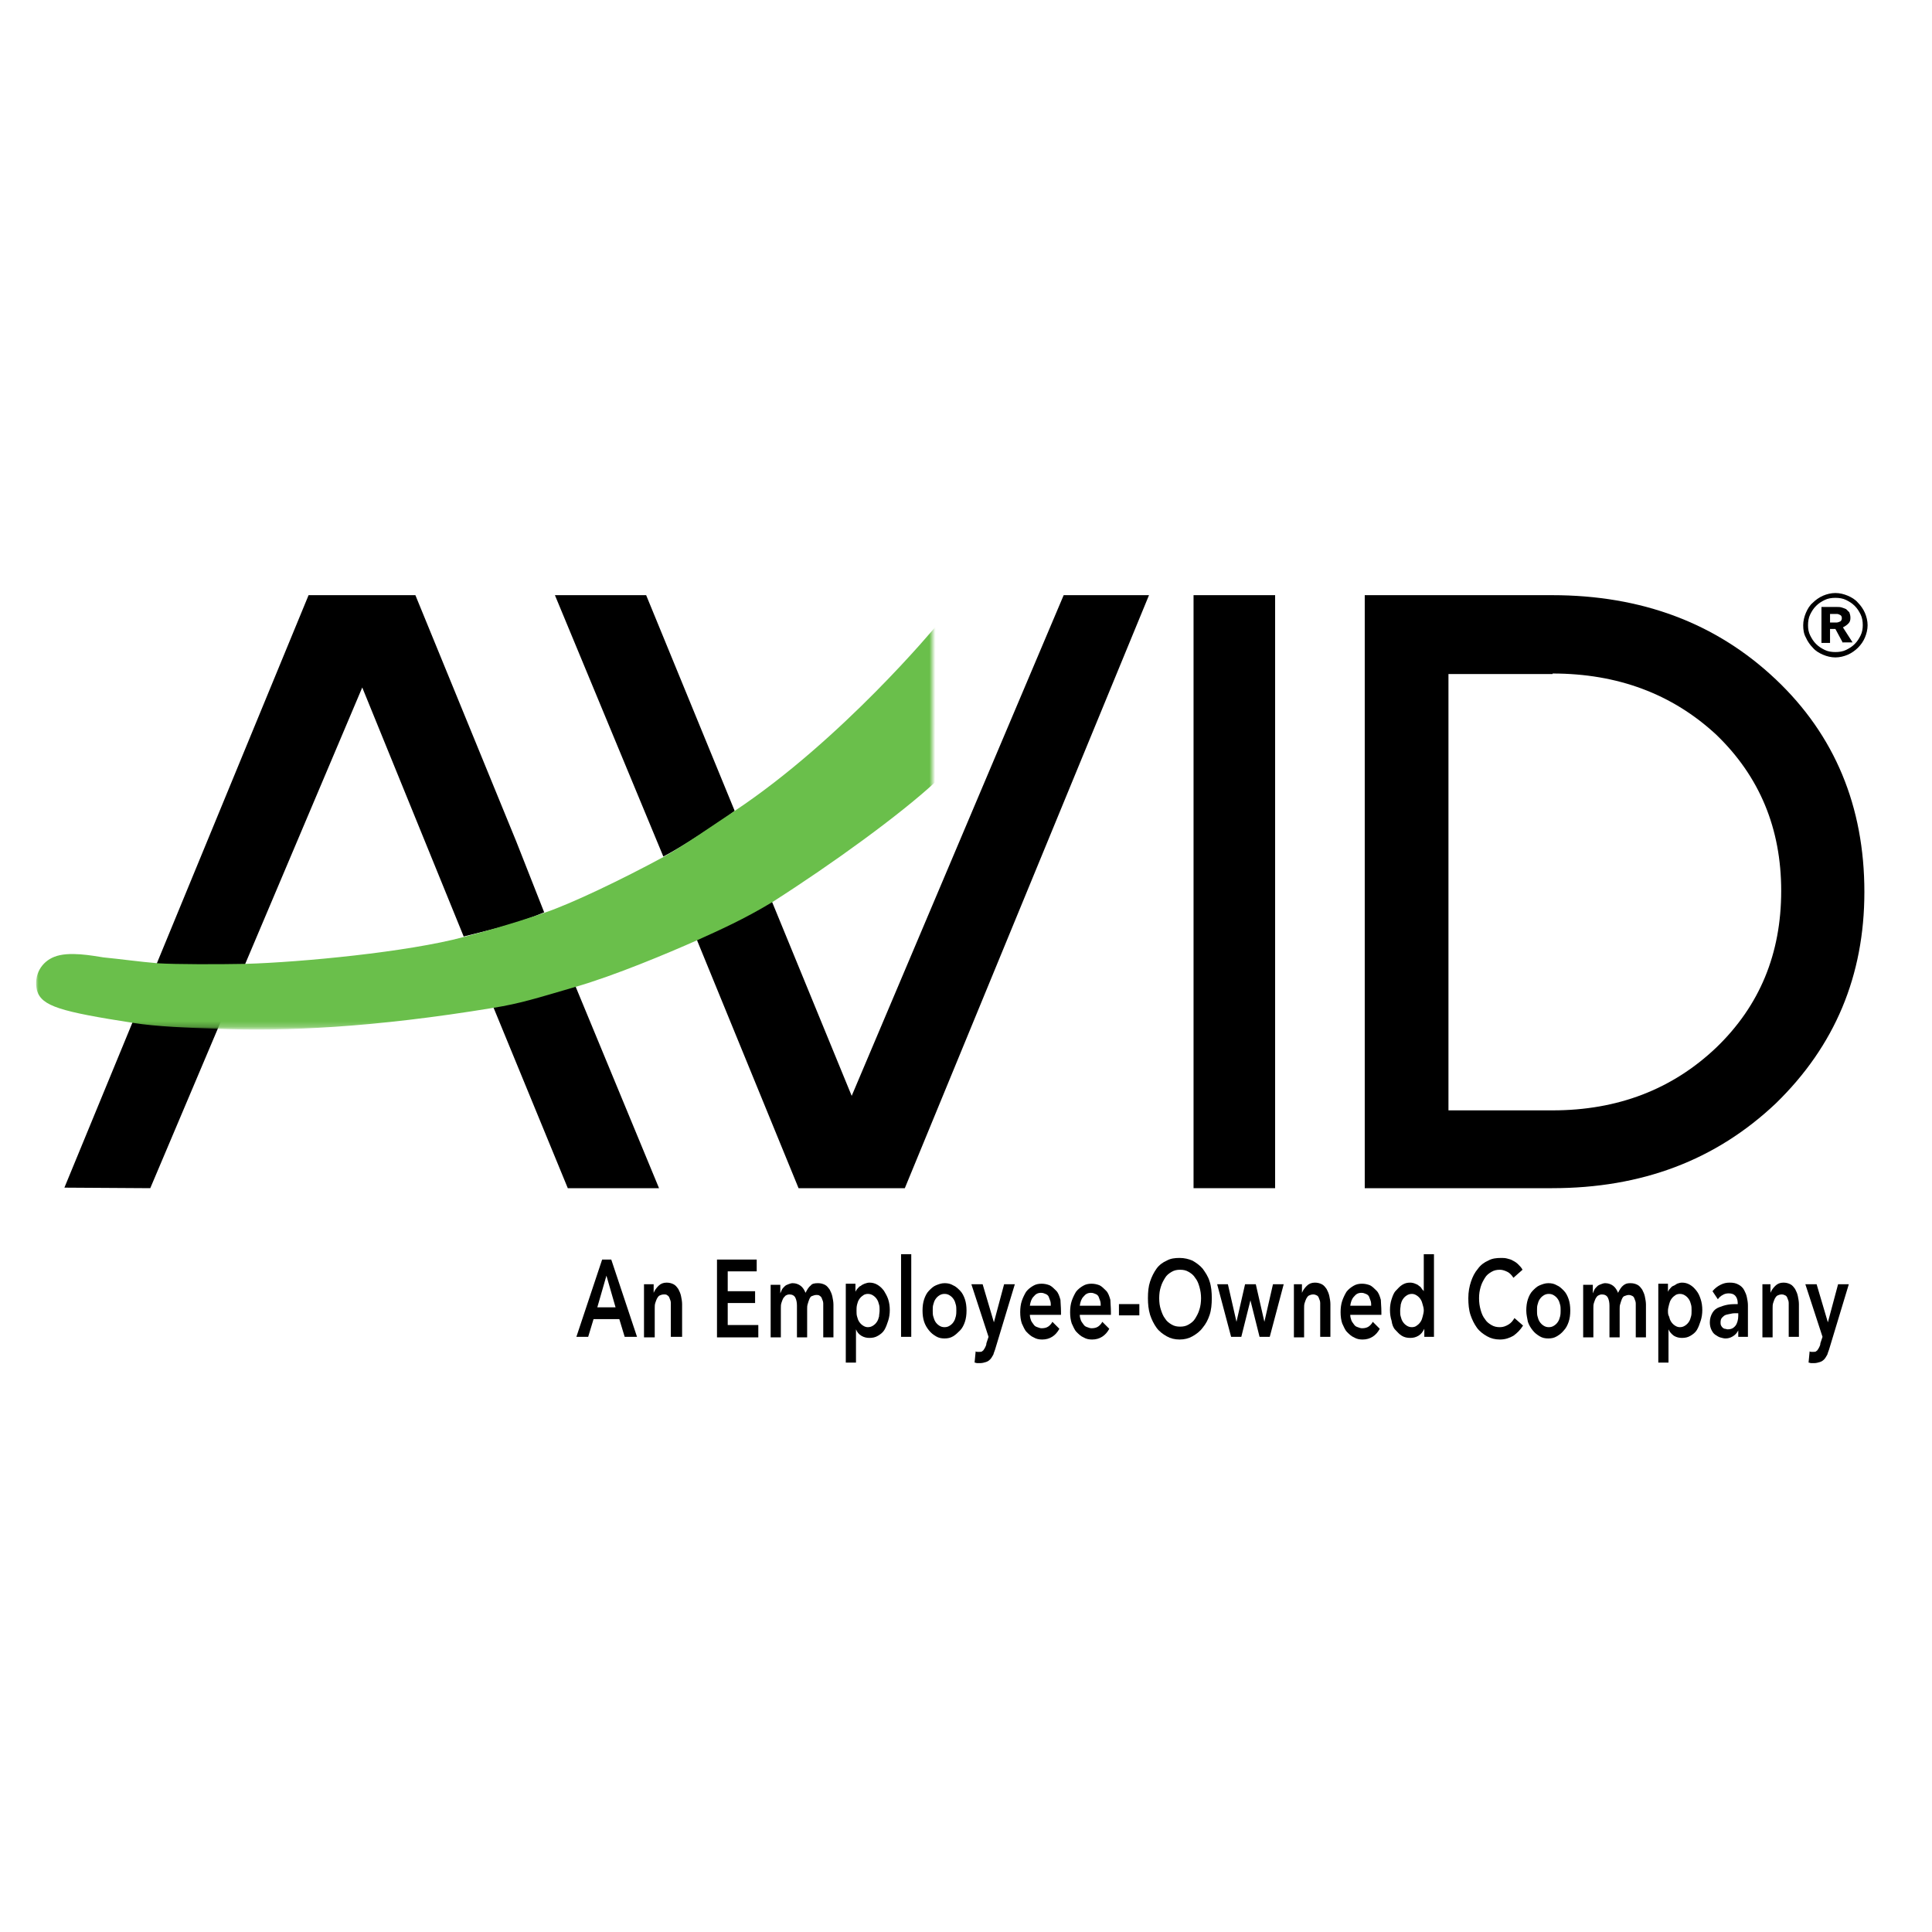
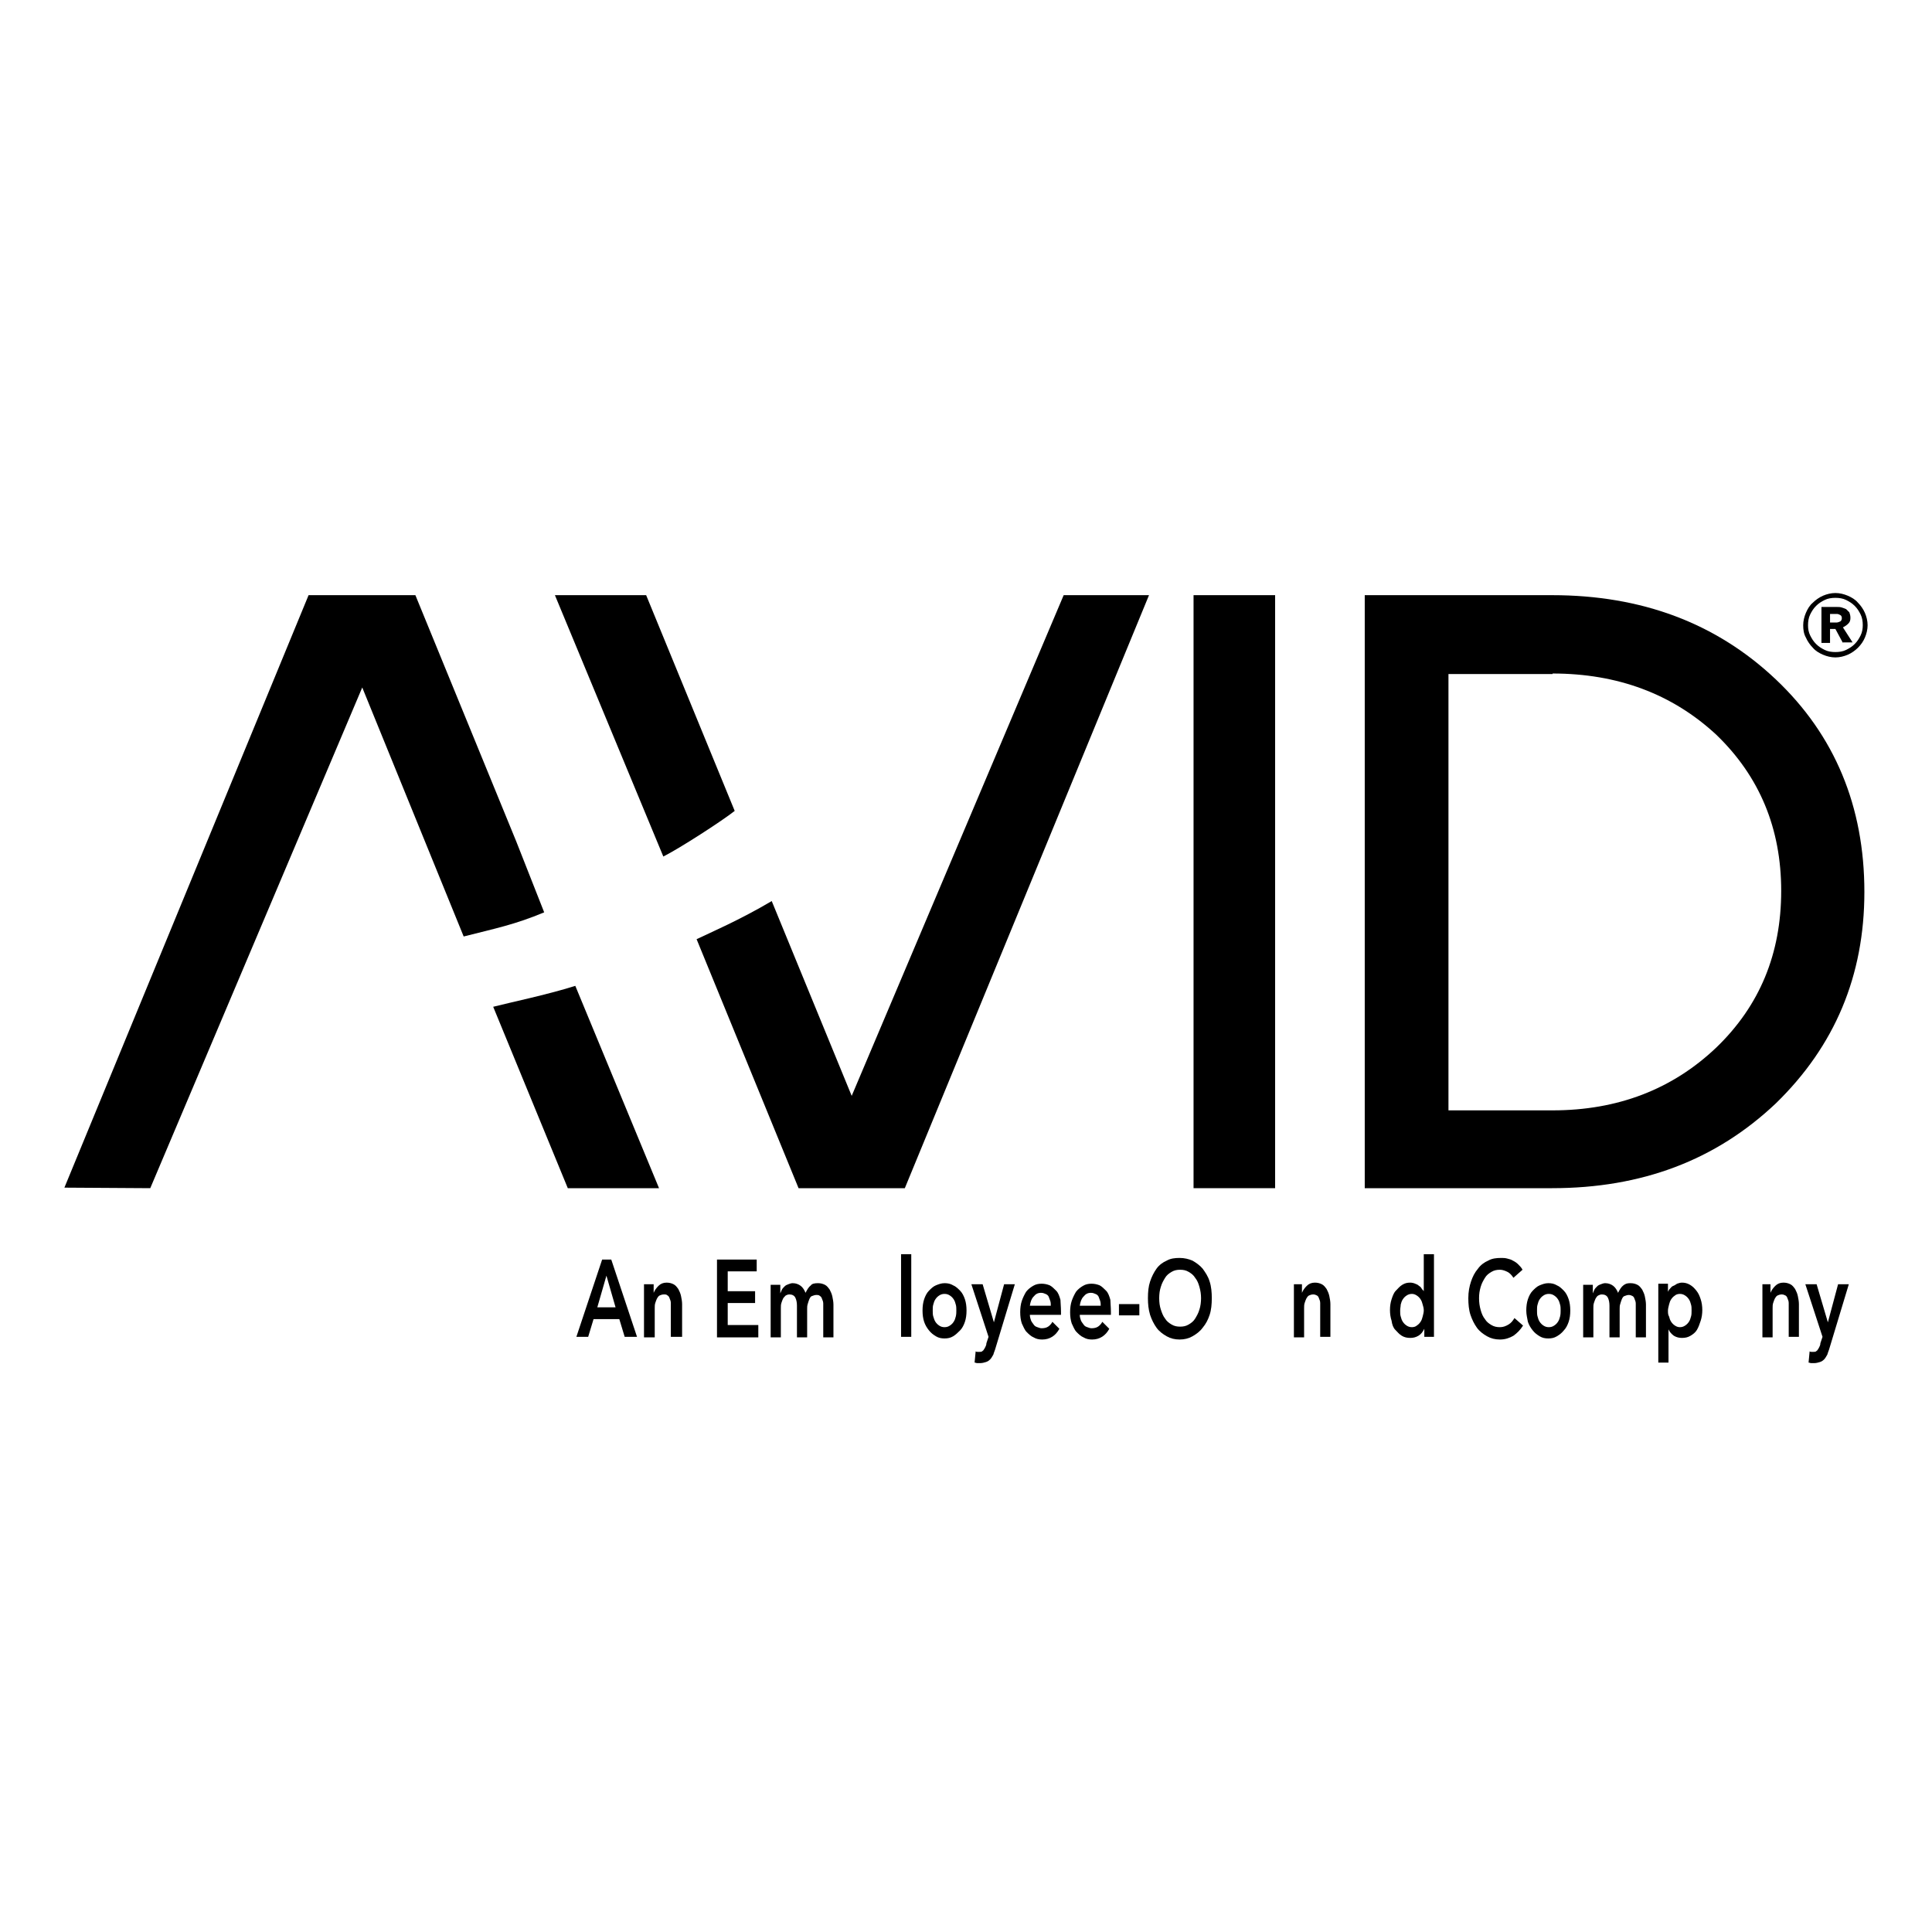
<svg xmlns="http://www.w3.org/2000/svg" version="1.1" id="Layer_1" x="0px" y="0px" viewBox="0 0 360 360" style="enable-background:new 0 0 360 360;" xml:space="preserve">
  <style type="text/css">
	.st0{fill:none;stroke:#676767;stroke-width:0.408;}
	.st1{fill:none;}
	.st2{filter:url(#Adobe_OpacityMaskFilter);}
	.st3{fill:url(#SVGID_00000035529003123227786510000000149348448880777139_);}
	.st4{mask:url(#SVGID_1_);fill:#6ABF4B;}
</style>
  <g>
    <g>
      <path d="M112.2,234.7h1.7l4.8,14.4h-2.3l-1-3.3h-4.8l-1,3.3h-2.2L112.2,234.7z M114.7,243.6l-1.7-5.9l-1.7,5.9H114.7z" />
      <path d="M120,239.3h1.8v1.6h0c0.2-0.5,0.5-0.9,0.9-1.3c0.4-0.4,0.9-0.6,1.5-0.6c0.5,0,0.9,0.1,1.3,0.3s0.6,0.5,0.9,0.9    c0.2,0.4,0.4,0.8,0.5,1.3c0.1,0.5,0.2,1,0.2,1.5v6.1H125v-5.4c0-0.3,0-0.6,0-0.9c0-0.3-0.1-0.6-0.2-0.8c-0.1-0.3-0.2-0.5-0.4-0.6    c-0.2-0.2-0.4-0.2-0.7-0.2c-0.3,0-0.6,0.1-0.8,0.2s-0.4,0.4-0.5,0.6s-0.2,0.5-0.3,0.8c-0.1,0.3-0.1,0.6-0.1,1v5.4H120V239.3z" />
      <path d="M133.6,234.7h7.4v2.2h-5.4v3.7h5.1v2.2h-5.1v4.1h5.7v2.3h-7.7V234.7z" />
      <path d="M152.4,239.1c0.5,0,0.9,0.1,1.3,0.3c0.4,0.2,0.6,0.5,0.9,0.9c0.2,0.4,0.4,0.8,0.5,1.3c0.1,0.5,0.2,1,0.2,1.5v6.1h-1.9    v-5.4c0-0.3,0-0.6,0-0.9c0-0.3-0.1-0.6-0.2-0.8c-0.1-0.3-0.2-0.5-0.4-0.6c-0.2-0.2-0.4-0.2-0.7-0.2c-0.3,0-0.5,0.1-0.8,0.2    s-0.4,0.4-0.5,0.6c-0.1,0.3-0.2,0.5-0.3,0.9c-0.1,0.3-0.1,0.6-0.1,0.9v5.3h-1.9v-5.9c0-0.6-0.1-1.1-0.3-1.5    c-0.2-0.4-0.6-0.6-1.1-0.6c-0.3,0-0.5,0.1-0.7,0.2c-0.2,0.2-0.4,0.4-0.5,0.6s-0.2,0.5-0.3,0.8s-0.1,0.6-0.1,1v5.4h-1.9v-9.8h1.8    v1.6h0c0.1-0.2,0.2-0.5,0.3-0.7c0.1-0.2,0.3-0.4,0.5-0.6c0.2-0.2,0.4-0.3,0.7-0.4c0.3-0.1,0.5-0.2,0.8-0.2c0.6,0,1.1,0.2,1.5,0.5    c0.4,0.3,0.7,0.8,0.9,1.3c0.3-0.6,0.6-1.1,1-1.4C151.3,239.2,151.8,239.1,152.4,239.1z" />
-       <path d="M159.4,239.3v1.4h0c0.1-0.2,0.2-0.4,0.4-0.6c0.2-0.2,0.3-0.4,0.6-0.5c0.2-0.2,0.5-0.3,0.7-0.4c0.3-0.1,0.6-0.2,0.9-0.2    c0.5,0,1,0.1,1.5,0.4c0.5,0.3,0.8,0.6,1.2,1.1c0.3,0.5,0.6,1,0.8,1.6c0.2,0.6,0.3,1.3,0.3,2s-0.1,1.4-0.3,2    c-0.2,0.6-0.4,1.2-0.7,1.7s-0.7,0.8-1.2,1.1c-0.5,0.3-1,0.4-1.6,0.4c-0.5,0-1-0.1-1.5-0.4s-0.8-0.7-1-1.2h0v6.2h-1.9v-14.7H159.4z     M163.9,244.2c0-0.4,0-0.8-0.1-1.1c-0.1-0.4-0.2-0.7-0.4-1c-0.2-0.3-0.4-0.5-0.7-0.7s-0.6-0.3-1-0.3c-0.3,0-0.7,0.1-0.9,0.3    c-0.3,0.2-0.5,0.4-0.7,0.7s-0.3,0.6-0.4,1c-0.1,0.4-0.1,0.8-0.1,1.1c0,0.4,0,0.8,0.1,1.1c0.1,0.4,0.2,0.7,0.4,1s0.4,0.5,0.7,0.7    c0.3,0.2,0.6,0.3,0.9,0.3c0.4,0,0.7-0.1,1-0.3s0.5-0.4,0.7-0.7s0.3-0.6,0.4-1C163.8,245,163.9,244.6,163.9,244.2z" />
-       <path d="M167.9,233.7h1.9v15.4h-1.9V233.7z" />
+       <path d="M167.9,233.7h1.9v15.4h-1.9z" />
      <path d="M171.9,244.2c0-0.8,0.1-1.5,0.3-2.1c0.2-0.6,0.5-1.2,0.9-1.6s0.8-0.8,1.3-1c0.5-0.2,1-0.4,1.6-0.4s1.1,0.1,1.6,0.4    c0.5,0.2,0.9,0.6,1.3,1s0.7,1,0.9,1.6c0.2,0.6,0.3,1.3,0.3,2.1c0,0.8-0.1,1.5-0.3,2.1c-0.2,0.6-0.5,1.2-0.9,1.6s-0.8,0.8-1.3,1.1    c-0.5,0.3-1,0.4-1.6,0.4s-1.1-0.1-1.6-0.4c-0.5-0.3-0.9-0.6-1.3-1.1s-0.7-1-0.9-1.6C172,245.7,171.9,245,171.9,244.2z     M173.8,244.2c0,0.4,0,0.8,0.1,1.1s0.2,0.7,0.4,1c0.2,0.3,0.4,0.5,0.7,0.7s0.6,0.3,1,0.3s0.7-0.1,1-0.3s0.5-0.4,0.7-0.7    s0.3-0.6,0.4-1c0.1-0.4,0.1-0.8,0.1-1.1s0-0.8-0.1-1.1c-0.1-0.4-0.2-0.7-0.4-1c-0.2-0.3-0.4-0.5-0.7-0.7s-0.6-0.3-1-0.3    s-0.7,0.1-1,0.3s-0.5,0.4-0.7,0.7c-0.2,0.3-0.3,0.6-0.4,1C173.8,243.4,173.8,243.8,173.8,244.2z" />
      <path d="M181,239.3h2.1l2.1,7.1h0l1.9-7.1h2l-3.6,11.9c-0.1,0.4-0.3,0.8-0.4,1.2c-0.2,0.3-0.3,0.6-0.6,0.9s-0.5,0.4-0.8,0.5    c-0.3,0.1-0.7,0.2-1.1,0.2c-0.2,0-0.3,0-0.5,0c-0.2,0-0.3-0.1-0.5-0.1l0.2-2.1c0.1,0.1,0.2,0.1,0.4,0.1c0.1,0,0.2,0,0.3,0    c0.2,0,0.4,0,0.5-0.1c0.1-0.1,0.3-0.2,0.3-0.3c0.1-0.1,0.2-0.3,0.3-0.5c0.1-0.2,0.2-0.4,0.2-0.7l0.4-1.2L181,239.3z" />
      <path d="M197.7,244.4c0,0.1,0,0.2,0,0.3c0,0.1,0,0.2,0,0.3h-5.8c0,0.4,0.1,0.7,0.2,1s0.3,0.5,0.5,0.8s0.4,0.4,0.7,0.5    c0.3,0.1,0.5,0.2,0.8,0.2c0.5,0,0.9-0.1,1.2-0.3c0.3-0.2,0.6-0.5,0.8-0.9l1.3,1.3c-0.7,1.3-1.8,2-3.2,2c-0.6,0-1.1-0.1-1.6-0.4    c-0.5-0.2-0.9-0.6-1.3-1c-0.4-0.4-0.6-1-0.9-1.6c-0.2-0.6-0.3-1.3-0.3-2.1c0-0.8,0.1-1.5,0.3-2.1c0.2-0.6,0.5-1.2,0.8-1.7    c0.4-0.5,0.8-0.8,1.3-1.1s1-0.4,1.6-0.4c0.5,0,1,0.1,1.5,0.3c0.4,0.2,0.8,0.6,1.2,1s0.6,1,0.8,1.7    C197.6,242.7,197.7,243.5,197.7,244.4z M195.8,243.3c0-0.3,0-0.6-0.1-0.9s-0.2-0.5-0.3-0.8c-0.1-0.2-0.3-0.4-0.6-0.5    c-0.2-0.1-0.5-0.2-0.8-0.2c-0.6,0-1,0.2-1.4,0.7c-0.4,0.4-0.6,1-0.7,1.7H195.8z" />
      <path d="M207,244.4c0,0.1,0,0.2,0,0.3c0,0.1,0,0.2,0,0.3h-5.8c0,0.4,0.1,0.7,0.2,1s0.3,0.5,0.5,0.8s0.4,0.4,0.7,0.5    c0.3,0.1,0.5,0.2,0.8,0.2c0.5,0,0.9-0.1,1.2-0.3c0.3-0.2,0.6-0.5,0.8-0.9l1.3,1.3c-0.7,1.3-1.8,2-3.2,2c-0.6,0-1.1-0.1-1.6-0.4    c-0.5-0.2-0.9-0.6-1.3-1c-0.4-0.4-0.6-1-0.9-1.6c-0.2-0.6-0.3-1.3-0.3-2.1c0-0.8,0.1-1.5,0.3-2.1c0.2-0.6,0.5-1.2,0.8-1.7    c0.4-0.5,0.8-0.8,1.3-1.1s1-0.4,1.6-0.4c0.5,0,1,0.1,1.5,0.3c0.4,0.2,0.8,0.6,1.2,1s0.6,1,0.8,1.7    C206.9,242.7,207,243.5,207,244.4z M205.1,243.3c0-0.3,0-0.6-0.1-0.9s-0.2-0.5-0.3-0.8c-0.1-0.2-0.3-0.4-0.6-0.5    c-0.2-0.1-0.5-0.2-0.8-0.2c-0.6,0-1,0.2-1.4,0.7c-0.4,0.4-0.6,1-0.7,1.7H205.1z" />
      <path d="M212.3,245.1h-3.8v-2.1h3.8V245.1z" />
      <path d="M213.9,241.9c0-1.2,0.1-2.2,0.4-3.1c0.3-0.9,0.7-1.7,1.2-2.4c0.5-0.7,1.2-1.2,1.9-1.5c0.7-0.4,1.5-0.5,2.4-0.5    c0.9,0,1.7,0.2,2.4,0.5c0.7,0.4,1.4,0.9,1.9,1.5c0.5,0.7,1,1.4,1.3,2.4c0.3,0.9,0.4,2,0.4,3.1c0,1.1-0.1,2.2-0.4,3.1    c-0.3,0.9-0.7,1.7-1.3,2.4c-0.5,0.7-1.2,1.2-1.9,1.6c-0.7,0.4-1.5,0.6-2.4,0.6c-0.9,0-1.7-0.2-2.4-0.6c-0.7-0.4-1.4-0.9-1.9-1.6    c-0.5-0.7-0.9-1.5-1.2-2.4C214,244,213.9,243,213.9,241.9z M216,241.9c0,0.8,0.1,1.5,0.3,2.1c0.2,0.6,0.4,1.2,0.8,1.7    c0.3,0.5,0.7,0.8,1.2,1.1c0.5,0.3,1,0.4,1.6,0.4s1.1-0.1,1.6-0.4c0.5-0.3,0.9-0.6,1.2-1.1c0.3-0.5,0.6-1,0.8-1.7    c0.2-0.6,0.3-1.4,0.3-2.1c0-0.7-0.1-1.4-0.3-2.1s-0.4-1.2-0.8-1.7c-0.3-0.5-0.7-0.8-1.2-1.1s-1-0.4-1.6-0.4    c-0.6,0-1.1,0.1-1.6,0.4c-0.5,0.3-0.9,0.6-1.2,1.1c-0.3,0.5-0.6,1-0.8,1.7C216.1,240.4,216,241.1,216,241.9z" />
-       <path d="M226.8,239.3h2l1.6,7h0l1.6-7h2l1.6,7h0l1.6-7h2l-2.6,9.8h-1.9l-1.7-6.8h0l-1.7,6.8h-1.9L226.8,239.3z" />
      <path d="M240.8,239.3h1.8v1.6h0c0.2-0.5,0.5-0.9,0.9-1.3c0.4-0.4,0.9-0.6,1.5-0.6c0.5,0,0.9,0.1,1.3,0.3s0.6,0.5,0.9,0.9    c0.2,0.4,0.4,0.8,0.5,1.3c0.1,0.5,0.2,1,0.2,1.5v6.1h-1.9v-5.4c0-0.3,0-0.6,0-0.9c0-0.3-0.1-0.6-0.2-0.8c-0.1-0.3-0.2-0.5-0.4-0.6    s-0.4-0.2-0.7-0.2s-0.6,0.1-0.8,0.2s-0.4,0.4-0.5,0.6c-0.1,0.2-0.2,0.5-0.3,0.8c-0.1,0.3-0.1,0.6-0.1,1v5.4h-1.9V239.3z" />
-       <path d="M257.4,244.4c0,0.1,0,0.2,0,0.3c0,0.1,0,0.2,0,0.3h-5.8c0,0.4,0.1,0.7,0.2,1s0.3,0.5,0.5,0.8s0.4,0.4,0.7,0.5    c0.3,0.1,0.5,0.2,0.8,0.2c0.5,0,0.9-0.1,1.2-0.3c0.3-0.2,0.6-0.5,0.8-0.9l1.3,1.3c-0.7,1.3-1.8,2-3.2,2c-0.6,0-1.1-0.1-1.6-0.4    c-0.5-0.2-0.9-0.6-1.3-1c-0.4-0.4-0.6-1-0.9-1.6c-0.2-0.6-0.3-1.3-0.3-2.1c0-0.8,0.1-1.5,0.3-2.1c0.2-0.6,0.5-1.2,0.8-1.7    c0.4-0.5,0.8-0.8,1.3-1.1s1-0.4,1.6-0.4c0.5,0,1,0.1,1.5,0.3c0.4,0.2,0.8,0.6,1.2,1s0.6,1,0.8,1.7    C257.3,242.7,257.4,243.5,257.4,244.4z M255.5,243.3c0-0.3,0-0.6-0.1-0.9s-0.2-0.5-0.3-0.8c-0.1-0.2-0.3-0.4-0.6-0.5    c-0.2-0.1-0.5-0.2-0.8-0.2c-0.6,0-1,0.2-1.4,0.7c-0.4,0.4-0.6,1-0.7,1.7H255.5z" />
      <path d="M267.2,249.1h-1.8v-1.5h0c-0.3,0.6-0.6,1-1.1,1.3c-0.5,0.3-1,0.4-1.5,0.4c-0.6,0-1.1-0.1-1.6-0.4    c-0.5-0.3-0.8-0.7-1.2-1.1s-0.6-1-0.7-1.7c-0.2-0.6-0.3-1.3-0.3-2s0.1-1.4,0.3-2c0.2-0.6,0.4-1.2,0.8-1.6s0.7-0.8,1.2-1.1    c0.5-0.3,0.9-0.4,1.5-0.4c0.3,0,0.7,0.1,0.9,0.2c0.3,0.1,0.5,0.2,0.7,0.4c0.2,0.1,0.4,0.3,0.5,0.5c0.1,0.2,0.3,0.3,0.4,0.5h0v-6.9    h1.9V249.1z M260.9,244.2c0,0.4,0,0.8,0.1,1.1c0.1,0.4,0.2,0.7,0.4,1s0.4,0.5,0.7,0.7c0.3,0.2,0.6,0.3,1,0.3    c0.3,0,0.7-0.1,0.9-0.3c0.3-0.2,0.5-0.4,0.7-0.7s0.3-0.6,0.4-1c0.1-0.4,0.2-0.8,0.2-1.1c0-0.4-0.1-0.8-0.2-1.1    c-0.1-0.4-0.2-0.7-0.4-1s-0.4-0.5-0.7-0.7c-0.3-0.2-0.6-0.3-0.9-0.3c-0.4,0-0.7,0.1-1,0.3c-0.3,0.2-0.5,0.4-0.7,0.7    c-0.2,0.3-0.3,0.6-0.4,1C261,243.4,260.9,243.8,260.9,244.2z" />
      <path d="M282,238.1c-0.3-0.5-0.7-0.9-1.1-1.1s-0.9-0.4-1.4-0.4c-0.6,0-1.1,0.1-1.6,0.4c-0.5,0.3-0.9,0.6-1.2,1.1    c-0.3,0.5-0.6,1-0.8,1.7s-0.3,1.3-0.3,2.1c0,0.8,0.1,1.5,0.3,2.2c0.2,0.7,0.4,1.2,0.8,1.7c0.3,0.5,0.7,0.8,1.2,1.1s1,0.4,1.6,0.4    c0.6,0,1.1-0.2,1.6-0.5s0.8-0.7,1.1-1.2l1.6,1.4c-0.5,0.8-1.1,1.4-1.8,1.9c-0.7,0.4-1.5,0.7-2.5,0.7c-0.9,0-1.7-0.2-2.4-0.6    c-0.7-0.4-1.4-0.9-1.9-1.6c-0.5-0.7-0.9-1.5-1.2-2.4c-0.3-0.9-0.4-2-0.4-3.1c0-1.2,0.2-2.2,0.5-3.1c0.3-0.9,0.7-1.7,1.3-2.4    c0.5-0.7,1.2-1.2,1.9-1.5c0.7-0.4,1.5-0.5,2.4-0.5c0.4,0,0.7,0,1.1,0.1c0.4,0.1,0.8,0.2,1.1,0.4c0.4,0.2,0.7,0.4,1,0.7    c0.3,0.3,0.6,0.6,0.8,1L282,238.1z" />
      <path d="M284.4,244.2c0-0.8,0.1-1.5,0.3-2.1c0.2-0.6,0.5-1.2,0.9-1.6c0.4-0.4,0.8-0.8,1.3-1c0.5-0.2,1-0.4,1.6-0.4    c0.6,0,1.1,0.1,1.6,0.4c0.5,0.2,0.9,0.6,1.3,1c0.4,0.4,0.7,1,0.9,1.6c0.2,0.6,0.3,1.3,0.3,2.1c0,0.8-0.1,1.5-0.3,2.1    c-0.2,0.6-0.5,1.2-0.9,1.6c-0.4,0.5-0.8,0.8-1.3,1.1s-1,0.4-1.6,0.4c-0.6,0-1.1-0.1-1.6-0.4s-0.9-0.6-1.3-1.1    c-0.4-0.5-0.7-1-0.9-1.6C284.6,245.7,284.4,245,284.4,244.2z M286.4,244.2c0,0.4,0,0.8,0.1,1.1c0.1,0.4,0.2,0.7,0.4,1    s0.4,0.5,0.7,0.7c0.3,0.2,0.6,0.3,1,0.3c0.4,0,0.7-0.1,1-0.3c0.3-0.2,0.5-0.4,0.7-0.7s0.3-0.6,0.4-1c0.1-0.4,0.1-0.8,0.1-1.1    s0-0.8-0.1-1.1c-0.1-0.4-0.2-0.7-0.4-1c-0.2-0.3-0.4-0.5-0.7-0.7c-0.3-0.2-0.6-0.3-1-0.3c-0.4,0-0.7,0.1-1,0.3    c-0.3,0.2-0.5,0.4-0.7,0.7c-0.2,0.3-0.3,0.6-0.4,1C286.4,243.4,286.4,243.8,286.4,244.2z" />
      <path d="M303.8,239.1c0.5,0,0.9,0.1,1.3,0.3s0.6,0.5,0.9,0.9c0.2,0.4,0.4,0.8,0.5,1.3c0.1,0.5,0.2,1,0.2,1.5v6.1h-1.9v-5.4    c0-0.3,0-0.6,0-0.9c0-0.3-0.1-0.6-0.2-0.8c-0.1-0.3-0.2-0.5-0.4-0.6s-0.4-0.2-0.7-0.2c-0.3,0-0.5,0.1-0.8,0.2s-0.4,0.4-0.5,0.6    c-0.1,0.3-0.2,0.5-0.3,0.9c-0.1,0.3-0.1,0.6-0.1,0.9v5.3h-1.9v-5.9c0-0.6-0.1-1.1-0.3-1.5c-0.2-0.4-0.6-0.6-1.1-0.6    c-0.3,0-0.5,0.1-0.7,0.2s-0.4,0.4-0.5,0.6c-0.1,0.2-0.2,0.5-0.3,0.8s-0.1,0.6-0.1,1v5.4h-1.9v-9.8h1.8v1.6h0    c0.1-0.2,0.2-0.5,0.3-0.7s0.3-0.4,0.5-0.6s0.4-0.3,0.7-0.4c0.3-0.1,0.5-0.2,0.8-0.2c0.6,0,1.1,0.2,1.5,0.5    c0.4,0.3,0.7,0.8,0.9,1.3c0.3-0.6,0.6-1.1,1-1.4S303.2,239.1,303.8,239.1z" />
      <path d="M310.8,239.3v1.4h0c0.1-0.2,0.2-0.4,0.4-0.6c0.2-0.2,0.3-0.4,0.6-0.5s0.5-0.3,0.7-0.4c0.3-0.1,0.6-0.2,0.9-0.2    c0.5,0,1,0.1,1.5,0.4c0.5,0.3,0.8,0.6,1.2,1.1s0.6,1,0.8,1.6c0.2,0.6,0.3,1.3,0.3,2s-0.1,1.4-0.3,2c-0.2,0.6-0.4,1.2-0.7,1.7    s-0.7,0.8-1.2,1.1c-0.5,0.3-1,0.4-1.6,0.4c-0.5,0-1-0.1-1.5-0.4c-0.4-0.3-0.8-0.7-1-1.2h0v6.2H309v-14.7H310.8z M315.2,244.2    c0-0.4,0-0.8-0.1-1.1c-0.1-0.4-0.2-0.7-0.4-1c-0.2-0.3-0.4-0.5-0.7-0.7c-0.3-0.2-0.6-0.3-1-0.3c-0.3,0-0.7,0.1-0.9,0.3    c-0.3,0.2-0.5,0.4-0.7,0.7s-0.3,0.6-0.4,1c-0.1,0.4-0.2,0.8-0.2,1.1c0,0.4,0,0.8,0.2,1.1c0.1,0.4,0.2,0.7,0.4,1s0.4,0.5,0.7,0.7    c0.3,0.2,0.6,0.3,0.9,0.3c0.4,0,0.7-0.1,1-0.3c0.3-0.2,0.5-0.4,0.7-0.7s0.3-0.6,0.4-1C315.2,245,315.2,244.6,315.2,244.2z" />
-       <path d="M323.9,247.9L323.9,247.9c-0.2,0.4-0.5,0.8-1,1.1s-0.9,0.4-1.4,0.4c-0.3,0-0.6-0.1-1-0.2c-0.3-0.1-0.6-0.3-0.9-0.5    c-0.3-0.2-0.5-0.5-0.7-0.9c-0.2-0.4-0.3-0.9-0.3-1.4c0-0.7,0.2-1.3,0.5-1.8s0.7-0.8,1.2-1c0.5-0.2,1.1-0.4,1.7-0.5    c0.6-0.1,1.2-0.1,1.8-0.1v-0.2c0-0.6-0.2-1.1-0.5-1.4c-0.3-0.3-0.7-0.4-1.2-0.4c-0.4,0-0.8,0.1-1.1,0.3c-0.4,0.2-0.7,0.5-0.9,0.8    l-1-1.5c0.4-0.5,0.9-0.9,1.5-1.2c0.6-0.3,1.1-0.4,1.7-0.4c0.7,0,1.2,0.1,1.7,0.4c0.4,0.2,0.8,0.6,1,1s0.4,0.8,0.5,1.3    c0.1,0.5,0.2,1,0.2,1.5v5.9h-1.8V247.9z M323.9,244.7h-0.4c-0.3,0-0.6,0-1,0.1s-0.6,0.1-0.9,0.2c-0.3,0.1-0.5,0.3-0.7,0.5    c-0.2,0.2-0.3,0.5-0.3,0.9c0,0.2,0,0.4,0.1,0.6c0.1,0.2,0.2,0.3,0.3,0.4s0.3,0.2,0.4,0.2c0.2,0,0.3,0.1,0.5,0.1    c0.7,0,1.1-0.2,1.5-0.7c0.3-0.4,0.5-1.1,0.5-1.8V244.7z" />
      <path d="M328.1,239.3h1.8v1.6h0c0.2-0.5,0.5-0.9,0.9-1.3c0.4-0.4,0.9-0.6,1.5-0.6c0.5,0,0.9,0.1,1.3,0.3s0.6,0.5,0.9,0.9    c0.2,0.4,0.4,0.8,0.5,1.3c0.1,0.5,0.2,1,0.2,1.5v6.1h-1.9v-5.4c0-0.3,0-0.6,0-0.9c0-0.3-0.1-0.6-0.2-0.8c-0.1-0.3-0.2-0.5-0.4-0.6    s-0.4-0.2-0.7-0.2s-0.6,0.1-0.8,0.2s-0.4,0.4-0.5,0.6c-0.1,0.2-0.2,0.5-0.3,0.8c-0.1,0.3-0.1,0.6-0.1,1v5.4h-1.9V239.3z" />
      <path d="M336.4,239.3h2.1l2.1,7.1h0l1.9-7.1h2l-3.6,11.9c-0.1,0.4-0.3,0.8-0.4,1.2c-0.2,0.3-0.3,0.6-0.6,0.9s-0.5,0.4-0.8,0.5    c-0.3,0.1-0.7,0.2-1.1,0.2c-0.2,0-0.3,0-0.5,0c-0.2,0-0.3-0.1-0.5-0.1l0.2-2.1c0.1,0.1,0.2,0.1,0.4,0.1c0.1,0,0.2,0,0.3,0    c0.2,0,0.4,0,0.5-0.1c0.1-0.1,0.3-0.2,0.3-0.3c0.1-0.1,0.2-0.3,0.3-0.5c0.1-0.2,0.2-0.4,0.2-0.7l0.4-1.2L336.4,239.3z" />
    </g>
    <g>
      <g>
        <path d="M330.9,126.6c-11.1-10.5-25-15.7-41.7-15.7h-34.9v110.5h34.9c16.7,0,30.5-5.2,41.7-15.8c11-10.7,16.5-23.8,16.5-39.4     C347.4,150.3,341.9,137,330.9,126.6L330.9,126.6z M289.3,125.5c12.1,0,22.3,3.8,30.5,11.4c8.1,7.8,12.1,17.5,12.1,29.1     c0,11.7-4,21.4-12.1,29.2c-8.2,7.8-18.4,11.7-30.5,11.7h-19.4v-81.3H289.3L289.3,125.5z" />
        <polygon points="237.6,110.9 222.4,110.9 222.4,221.4 237.6,221.4 237.6,110.9    " />
        <g>
          <path class="st0" d="M30.5,191.2" />
          <path d="M198.2,110.9l-39.5,93.3l-14.9-36.3c-5.9,3.5-11.7,6-14,7.1l19,46.4h19.8l45.5-110.5L198.2,110.9z" />
          <path d="M136.9,151.1l-16.5-40.2l-17,0l20.2,48.7C126.6,158.1,134.5,153,136.9,151.1z" />
          <line class="st1" x1="115.5" y1="186.6" x2="115.4" y2="186.8" />
          <path d="M28,221.4l39.5-93.3l18.9,46.4c5.9-1.5,9.5-2.2,15-4.5l-5.2-13.2l-18.8-45.9H57.5L12,221.3L28,221.4z" />
          <path d="M91.9,187.6l13.9,33.8l17,0l-15.6-37.7C101.8,185.4,95,186.8,91.9,187.6z" />
          <defs>
            <filter id="Adobe_OpacityMaskFilter" filterUnits="userSpaceOnUse" x="6.7" y="116.8" width="167.6" height="74.9">
              <feColorMatrix type="matrix" values="1 0 0 0 0  0 1 0 0 0  0 0 1 0 0  0 0 0 1 0" />
            </filter>
          </defs>
          <mask maskUnits="userSpaceOnUse" x="6.7" y="116.8" width="167.6" height="74.9" id="SVGID_1_">
            <g class="st2">
              <linearGradient id="SVGID_00000024689221558445411510000001436350457264047754_" gradientUnits="userSpaceOnUse" x1="5.974" y1="149.506" x2="173.793" y2="149.506">
                <stop offset="0.775" style="stop-color:#FFFFFF" />
                <stop offset="0.785" style="stop-color:#E0DEDE" />
                <stop offset="0.862" style="stop-color:#5A5757" />
                <stop offset="0.915" style="stop-color:#1F1F1E" />
                <stop offset="0.94" style="stop-color:#010101" />
              </linearGradient>
              <rect x="6" y="61.8" style="fill:url(#SVGID_00000024689221558445411510000001436350457264047754_);" width="167.8" height="175.4" />
            </g>
          </mask>
-           <path class="st4" d="M174.2,145.8l0.1-29c0,0-17.4,21-37.4,34.3c-4.1,2.7-9.5,6.5-13.3,8.6c-7.6,4.1-16.9,8.6-22.2,10.4      c-0.9,0.3-6.3,2.2-15,4.5c-10.4,2.8-30.3,4.7-40.6,5c-5.3,0.1-12.9,0.1-16.3-0.1c-3.6-0.3-7.1-0.8-10.2-1.1      c-2-0.3-6.5-1.2-9.2-0.1c-2.3,0.9-3.9,3.3-3.2,6.3c0.9,2.9,4.4,3.9,17.9,6c4.4,0.7,10,0.9,15.9,1.1c12.1,0.5,28.8-0.2,51.2-3.9      c5-0.8,8.1-1.8,15.3-3.9c7.3-2.1,17.3-6.3,22.7-8.7c4.2-1.9,8.7-3.9,14-7.1C155.2,160.9,167.7,151.8,174.2,145.8z" />
        </g>
      </g>
      <g>
        <path d="M336,116.5c0-0.8,0.2-1.6,0.5-2.3c0.3-0.7,0.7-1.4,1.3-1.9c0.5-0.5,1.2-1,1.9-1.3c0.7-0.3,1.5-0.5,2.3-0.5     c0.8,0,1.6,0.2,2.3,0.5c0.7,0.3,1.4,0.7,1.9,1.3c0.5,0.5,1,1.2,1.3,1.9c0.3,0.7,0.5,1.5,0.5,2.3s-0.2,1.6-0.5,2.3     c-0.3,0.7-0.7,1.3-1.3,1.9c-0.5,0.5-1.2,1-1.9,1.3c-0.7,0.3-1.5,0.5-2.3,0.5c-0.8,0-1.6-0.2-2.3-0.5c-0.7-0.3-1.4-0.7-1.9-1.3     c-0.5-0.5-1-1.2-1.3-1.9C336.1,118.1,336,117.3,336,116.5z M336.9,116.5c0,0.7,0.1,1.3,0.4,1.9c0.3,0.6,0.6,1.1,1.1,1.6     c0.5,0.5,1,0.8,1.6,1.1c0.6,0.3,1.3,0.4,2,0.4s1.4-0.1,2-0.4c0.6-0.3,1.1-0.6,1.6-1.1c0.5-0.5,0.8-1,1.1-1.6     c0.3-0.6,0.4-1.3,0.4-1.9c0-0.7-0.1-1.4-0.4-2c-0.3-0.6-0.6-1.1-1.1-1.6c-0.5-0.5-1-0.8-1.6-1.1s-1.3-0.4-2-0.4s-1.4,0.1-2,0.4     c-0.6,0.3-1.1,0.6-1.6,1.1c-0.5,0.5-0.8,1-1.1,1.6C337,115.1,336.9,115.8,336.9,116.5z M343.4,119.8l-1.4-2.6H341v2.6h-1.6v-6.7     h2.9c0.3,0,0.6,0,0.9,0.1c0.3,0.1,0.6,0.2,0.8,0.3c0.2,0.2,0.4,0.4,0.6,0.6c0.1,0.3,0.2,0.6,0.2,1c0,0.5-0.1,0.8-0.4,1.1     c-0.3,0.3-0.6,0.5-1,0.7l1.8,2.8H343.4z M342.2,116c0.2,0,0.5-0.1,0.7-0.2s0.3-0.4,0.3-0.6c0-0.3-0.1-0.5-0.3-0.6     c-0.2-0.1-0.4-0.2-0.6-0.2H341v1.6H342.2z" />
      </g>
    </g>
  </g>
</svg>